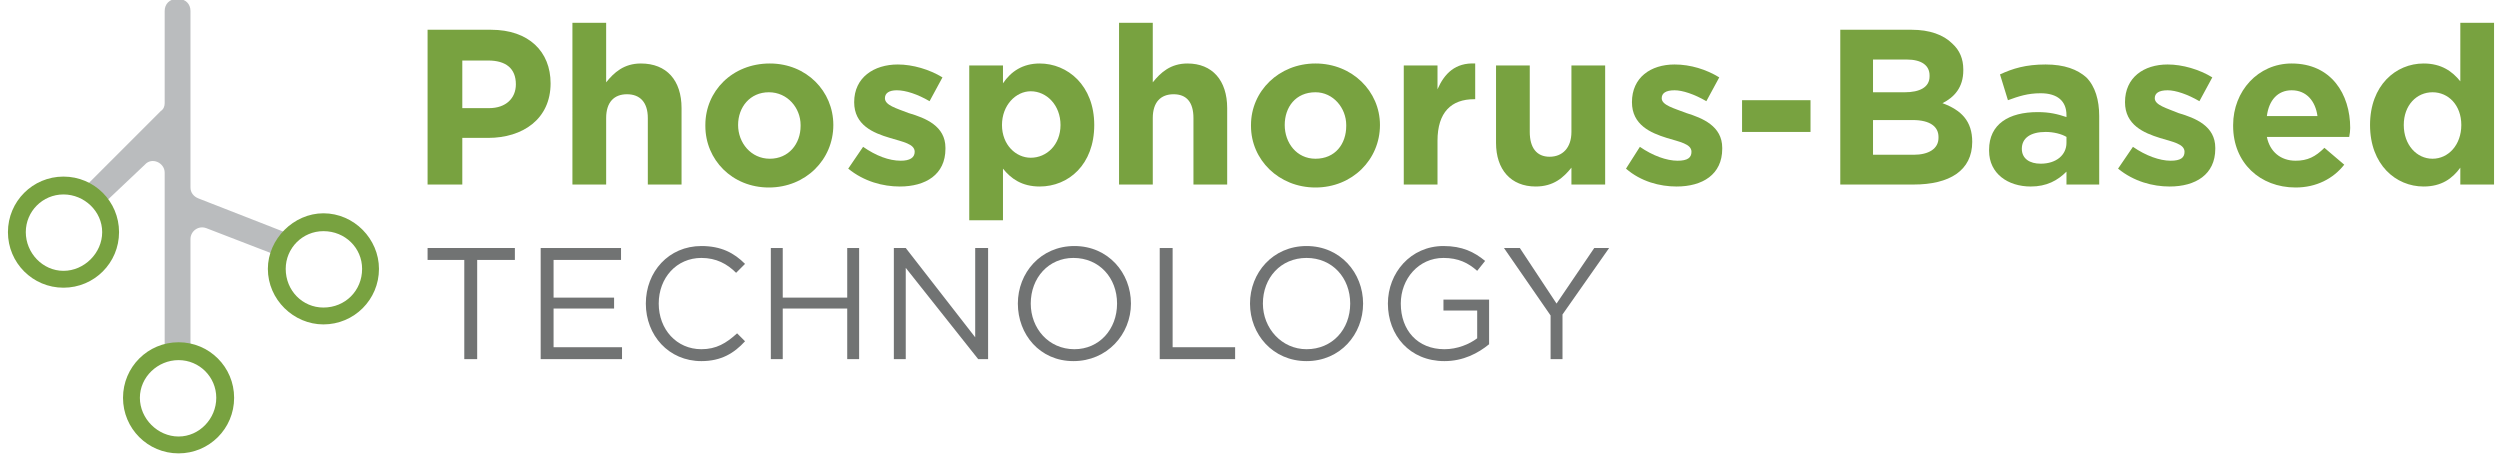
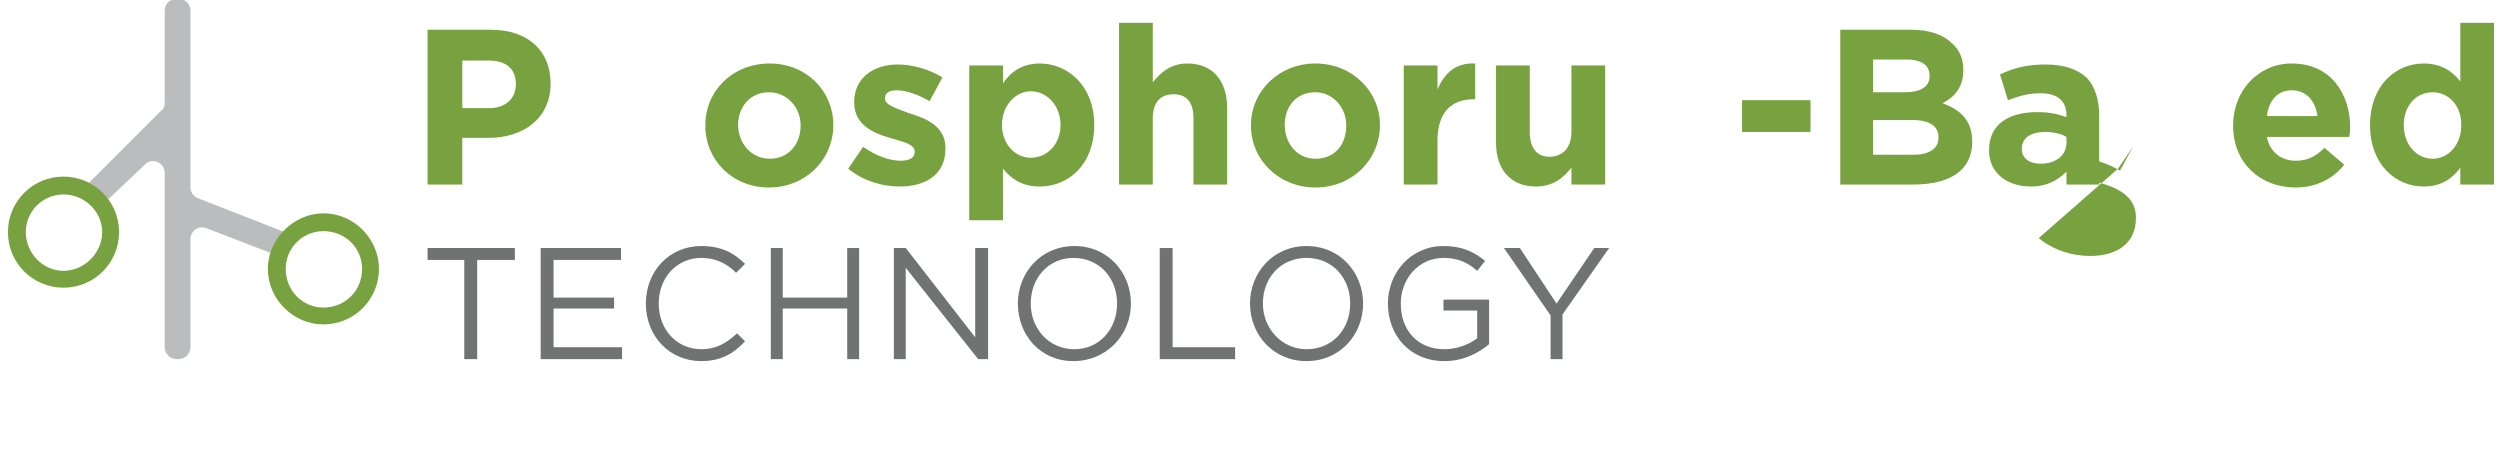
<svg xmlns="http://www.w3.org/2000/svg" version="1.2" viewBox="0 0 252 46" width="252" height="46">
  <style>.a{fill:#babcbe}.b{fill:#78a240}.c{fill:#717373}</style>
  <path class="a" d="m28.7 23.4l-8.7-3.4c-0.5-0.2-0.8-0.6-0.8-1.1v-17.8c0-0.7-0.5-1.2-1.2-1.2h-0.2c-0.7 0-1.2 0.5-1.2 1.2v9.3c0 0.3-0.1 0.6-0.4 0.8l-7.1 7.1c-0.5 0.4-0.5 1.2 0 1.6l0.2 0.2c0.4 0.5 1.2 0.5 1.6 0l3.7-3.5c0.7-0.8 2-0.2 2 0.8v17.6c0 0.6 0.5 1.2 1.2 1.2h0.2c0.7 0 1.2-0.6 1.2-1.2v-10.9c0-0.8 0.8-1.4 1.6-1.1l7 2.7c0.5 0.1 1 0 1.3-0.4h0.1c0.5-0.6 0.3-1.6-0.5-1.9z" />
  <path fill-rule="evenodd" class="b" d="m6.4 29c-3.1 0-5.6-2.5-5.6-5.6 0-3.1 2.5-5.6 5.6-5.6 3.1 0 5.6 2.5 5.6 5.6 0 3.1-2.5 5.6-5.6 5.6zm0-9.4c-2.1 0-3.8 1.7-3.8 3.8 0 2.1 1.7 3.9 3.8 3.9 2.1 0 3.9-1.8 3.9-3.9 0-2.1-1.8-3.8-3.9-3.8z" />
-   <path fill-rule="evenodd" class="b" d="m18 45.7c-3.1 0-5.6-2.5-5.6-5.6 0-3.1 2.5-5.6 5.6-5.6 3.1 0 5.6 2.5 5.6 5.6 0 3.1-2.5 5.6-5.6 5.6zm0-9.4c-2.1 0-3.9 1.7-3.9 3.8 0 2.1 1.8 3.9 3.9 3.9 2.1 0 3.8-1.8 3.8-3.9 0-2.1-1.7-3.8-3.8-3.8z" />
  <path fill-rule="evenodd" class="b" d="m32.6 32.7c-3 0-5.6-2.5-5.6-5.6 0-3 2.6-5.6 5.6-5.6 3.1 0 5.6 2.6 5.6 5.6 0 3.1-2.5 5.6-5.6 5.6zm0-9.4c-2.1 0-3.8 1.7-3.8 3.8 0 2.2 1.7 3.9 3.8 3.9 2.2 0 3.9-1.7 3.9-3.9 0-2.1-1.7-3.8-3.9-3.8z" />
  <path fill-rule="evenodd" class="b" d="m43.1 3h6.4c3.8 0 6 2.2 6 5.4 0 3.6-2.8 5.5-6.3 5.5h-2.6v4.7h-3.5zm6.2 7.9c1.7 0 2.7-1 2.7-2.4 0-1.6-1-2.4-2.8-2.4h-2.6v4.8z" />
-   <path class="b" d="m57.7 2.3h3.4v6c0.8-1 1.8-1.9 3.5-1.9 2.6 0 4.1 1.7 4.1 4.5v7.7h-3.4v-6.7c0-1.6-0.8-2.4-2.1-2.4-1.3 0-2.1 0.8-2.1 2.4v6.7h-3.4z" />
  <path fill-rule="evenodd" class="b" d="m71.1 12.7v-0.1c0-3.4 2.7-6.2 6.5-6.2 3.7 0 6.4 2.8 6.4 6.2 0 3.5-2.8 6.3-6.5 6.3-3.7 0-6.4-2.8-6.4-6.2zm9.6 0v-0.1c0-1.7-1.3-3.3-3.2-3.3-1.9 0-3.1 1.5-3.1 3.3 0 1.8 1.3 3.4 3.2 3.4 1.9 0 3.1-1.5 3.1-3.3z" />
  <path class="b" d="m85.5 17l1.5-2.2c1.3 0.9 2.6 1.4 3.8 1.4 0.9 0 1.4-0.3 1.4-0.9 0-0.8-1.2-1-2.5-1.4-1.7-0.5-3.6-1.3-3.6-3.6 0-2.5 2-3.8 4.4-3.8 1.5 0 3.2 0.5 4.5 1.3l-1.3 2.4c-1.2-0.7-2.4-1.1-3.3-1.1-0.8 0-1.2 0.3-1.2 0.8 0 0.7 1.1 1 2.4 1.5 1.7 0.5 3.7 1.3 3.7 3.5v0.1c0 2.6-2 3.8-4.6 3.8-1.7 0-3.6-0.5-5.2-1.8z" />
  <path fill-rule="evenodd" class="b" d="m97.7 6.6h3.4v1.8c0.8-1.2 2-2 3.7-2 2.8 0 5.5 2.2 5.5 6.2 0 4-2.6 6.2-5.5 6.2-1.8 0-2.9-0.8-3.7-1.8v5.2h-3.4zm9.2 6c0-2-1.4-3.4-3-3.4-1.5 0-2.9 1.4-2.9 3.4 0 2 1.4 3.3 2.9 3.3 1.6 0 3-1.3 3-3.3z" />
  <path class="b" d="m112.8 2.3h3.4v6c0.8-1 1.8-1.9 3.5-1.9 2.5 0 4 1.7 4 4.5v7.7h-3.4v-6.7c0-1.6-0.7-2.4-2-2.4-1.3 0-2.1 0.8-2.1 2.4v6.7h-3.4z" />
  <path fill-rule="evenodd" class="b" d="m126.1 12.7v-0.1c0-3.4 2.8-6.2 6.5-6.2 3.7 0 6.5 2.8 6.5 6.2 0 3.5-2.8 6.3-6.5 6.3-3.7 0-6.5-2.8-6.5-6.2zm9.6 0v-0.1c0-1.7-1.3-3.3-3.1-3.3-2 0-3.1 1.5-3.1 3.3 0 1.8 1.2 3.4 3.1 3.4 2 0 3.1-1.5 3.1-3.3z" />
  <path class="b" d="m141.5 6.6h3.4v2.4c0.7-1.6 1.8-2.7 3.8-2.6v3.6h-0.1c-2.3 0-3.7 1.3-3.7 4.2v4.4h-3.4z" />
  <path class="b" d="m150.8 14.4v-7.8h3.4v6.7c0 1.6 0.7 2.5 2 2.5 1.3 0 2.2-0.9 2.2-2.5v-6.7h3.4v12h-3.4v-1.7c-0.8 1-1.8 1.9-3.6 1.9-2.5 0-4-1.7-4-4.4z" />
-   <path class="b" d="m163.9 17l1.4-2.2c1.3 0.9 2.7 1.4 3.8 1.4 1 0 1.4-0.3 1.4-0.9 0-0.8-1.2-1-2.5-1.4-1.6-0.5-3.5-1.3-3.5-3.6 0-2.5 1.9-3.8 4.3-3.8 1.6 0 3.2 0.5 4.5 1.3l-1.3 2.4c-1.2-0.7-2.4-1.1-3.2-1.1-0.9 0-1.3 0.3-1.3 0.8 0 0.7 1.2 1 2.5 1.5 1.6 0.5 3.6 1.3 3.6 3.5v0.1c0 2.6-2 3.8-4.6 3.8-1.7 0-3.6-0.5-5.1-1.8z" />
  <path class="b" d="m175.6 10.1h6.9v3.2h-6.9z" />
  <path fill-rule="evenodd" class="b" d="m185.5 3h7.2c1.8 0 3.2 0.5 4.1 1.4q1.1 1 1.1 2.6v0.1c0 1.7-0.9 2.7-2.1 3.3 1.9 0.7 3 1.8 3 3.9 0 2.9-2.3 4.3-5.9 4.3h-7.4zm9 4.6c0-1-0.8-1.6-2.3-1.6h-3.4v3.3h3.2c1.5 0 2.5-0.5 2.5-1.6zm-1.7 4.5h-4v3.5h4.1c1.5 0 2.5-0.6 2.5-1.7v-0.1c0-1-0.8-1.7-2.6-1.7z" />
  <path fill-rule="evenodd" class="b" d="m200.5 15.2v-0.1c0-2.6 2-3.8 4.9-3.8 1.2 0 2 0.2 2.9 0.5v-0.2c0-1.4-0.9-2.2-2.6-2.2-1.3 0-2.2 0.3-3.3 0.7l-0.8-2.6c1.3-0.6 2.6-1 4.6-1 1.9 0 3.2 0.5 4.1 1.3 0.9 0.9 1.3 2.3 1.3 3.9v6.9h-3.3v-1.3c-0.9 0.9-2 1.5-3.6 1.5-2.3 0-4.2-1.3-4.2-3.6zm7.8-0.8v-0.6c-0.5-0.3-1.3-0.5-2.1-0.5-1.5 0-2.4 0.6-2.4 1.7 0 1 0.8 1.5 1.9 1.5 1.6 0 2.6-0.9 2.6-2.1z" />
-   <path class="b" d="m213.5 17l1.5-2.2c1.3 0.9 2.7 1.4 3.8 1.4 1 0 1.4-0.3 1.4-0.9 0-0.8-1.2-1-2.5-1.4-1.6-0.5-3.5-1.3-3.5-3.6 0-2.5 1.9-3.8 4.3-3.8 1.5 0 3.2 0.5 4.5 1.3l-1.3 2.4c-1.2-0.7-2.4-1.1-3.2-1.1-0.9 0-1.3 0.3-1.3 0.8 0 0.7 1.2 1 2.4 1.5 1.7 0.5 3.7 1.3 3.7 3.5v0.1c0 2.6-2 3.8-4.6 3.8-1.7 0-3.6-0.5-5.2-1.8z" />
+   <path class="b" d="m213.5 17l1.5-2.2l-1.3 2.4c-1.2-0.7-2.4-1.1-3.2-1.1-0.9 0-1.3 0.3-1.3 0.8 0 0.7 1.2 1 2.4 1.5 1.7 0.5 3.7 1.3 3.7 3.5v0.1c0 2.6-2 3.8-4.6 3.8-1.7 0-3.6-0.5-5.2-1.8z" />
  <path fill-rule="evenodd" class="b" d="m225.1 12.7v-0.1c0-3.4 2.5-6.2 5.9-6.2 4 0 5.9 3.1 5.9 6.5q0 0.4-0.1 0.9h-8.3c0.3 1.5 1.4 2.4 2.9 2.4 1.2 0 2-0.4 2.9-1.3l2 1.7c-1.1 1.4-2.8 2.3-4.9 2.3-3.6 0-6.3-2.5-6.3-6.2zm8.5-1c-0.2-1.5-1.1-2.6-2.6-2.6-1.4 0-2.3 1-2.5 2.6z" />
  <path fill-rule="evenodd" class="b" d="m238.9 12.6c0-4 2.6-6.2 5.4-6.2 1.8 0 2.9 0.8 3.7 1.8v-5.9h3.4v16.3h-3.4v-1.7c-0.8 1.1-1.9 1.9-3.7 1.9-2.8 0-5.4-2.2-5.4-6.2zm9.2 0c0-2-1.3-3.3-2.9-3.3-1.6 0-2.9 1.3-2.9 3.3 0 2 1.3 3.4 2.9 3.4 1.6 0 2.9-1.4 2.9-3.4z" />
  <path class="c" d="m46.8 26.2h-3.7v-1.2h8.8v1.2h-3.8v10h-1.3z" />
  <path class="c" d="m54.5 25h8.1v1.2h-6.8v3.8h6.1v1.1h-6.1v3.9h6.9v1.2h-8.2z" />
  <path class="c" d="m65.1 30.6c0-3.2 2.3-5.8 5.6-5.8 2 0 3.3 0.7 4.4 1.8l-0.9 0.9c-0.9-0.9-2-1.5-3.5-1.5-2.5 0-4.3 2-4.3 4.6 0 2.6 1.8 4.6 4.3 4.6 1.5 0 2.5-0.6 3.6-1.6l0.8 0.8c-1.1 1.2-2.4 2-4.4 2-3.3 0-5.6-2.6-5.6-5.8z" />
  <path class="c" d="m77.7 25h1.2v5h6.5v-5h1.2v11.2h-1.2v-5.1h-6.5v5.1h-1.2z" />
  <path class="c" d="m90.1 25h1.2l7 9v-9h1.3v11.2h-1l-7.3-9.2v9.2h-1.2z" />
  <path fill-rule="evenodd" class="c" d="m102.6 30.6c0-3.1 2.3-5.8 5.7-5.8 3.4 0 5.7 2.7 5.7 5.8 0 3.1-2.4 5.8-5.8 5.8-3.4 0-5.6-2.7-5.6-5.8zm10 0c0-2.6-1.8-4.6-4.4-4.6-2.5 0-4.3 2-4.3 4.6 0 2.5 1.8 4.6 4.4 4.6 2.5 0 4.3-2 4.3-4.6z" />
  <path class="c" d="m116.9 25h1.3v10h6.3v1.2h-7.6z" />
  <path fill-rule="evenodd" class="c" d="m126 30.6c0-3.1 2.3-5.8 5.7-5.8 3.4 0 5.7 2.7 5.7 5.8 0 3.1-2.3 5.8-5.7 5.8-3.4 0-5.7-2.7-5.7-5.8zm10.1 0c0-2.6-1.8-4.6-4.4-4.6-2.6 0-4.4 2-4.4 4.6 0 2.5 1.9 4.6 4.4 4.6 2.6 0 4.4-2 4.4-4.6z" />
  <path class="c" d="m139.9 30.6c0-3.1 2.3-5.8 5.6-5.8 1.9 0 3.1 0.6 4.2 1.5l-0.8 1c-0.9-0.8-1.9-1.3-3.4-1.3-2.5 0-4.3 2.1-4.3 4.6 0 2.7 1.7 4.6 4.4 4.6 1.3 0 2.5-0.5 3.3-1.1v-2.8h-3.4v-1.1h4.6v4.5c-1.1 0.9-2.6 1.7-4.5 1.7-3.5 0-5.7-2.6-5.7-5.8z" />
  <path class="c" d="m156.3 31.8l-4.7-6.8h1.6l3.7 5.6 3.8-5.6h1.5l-4.7 6.7v4.5h-1.2z" />
</svg>